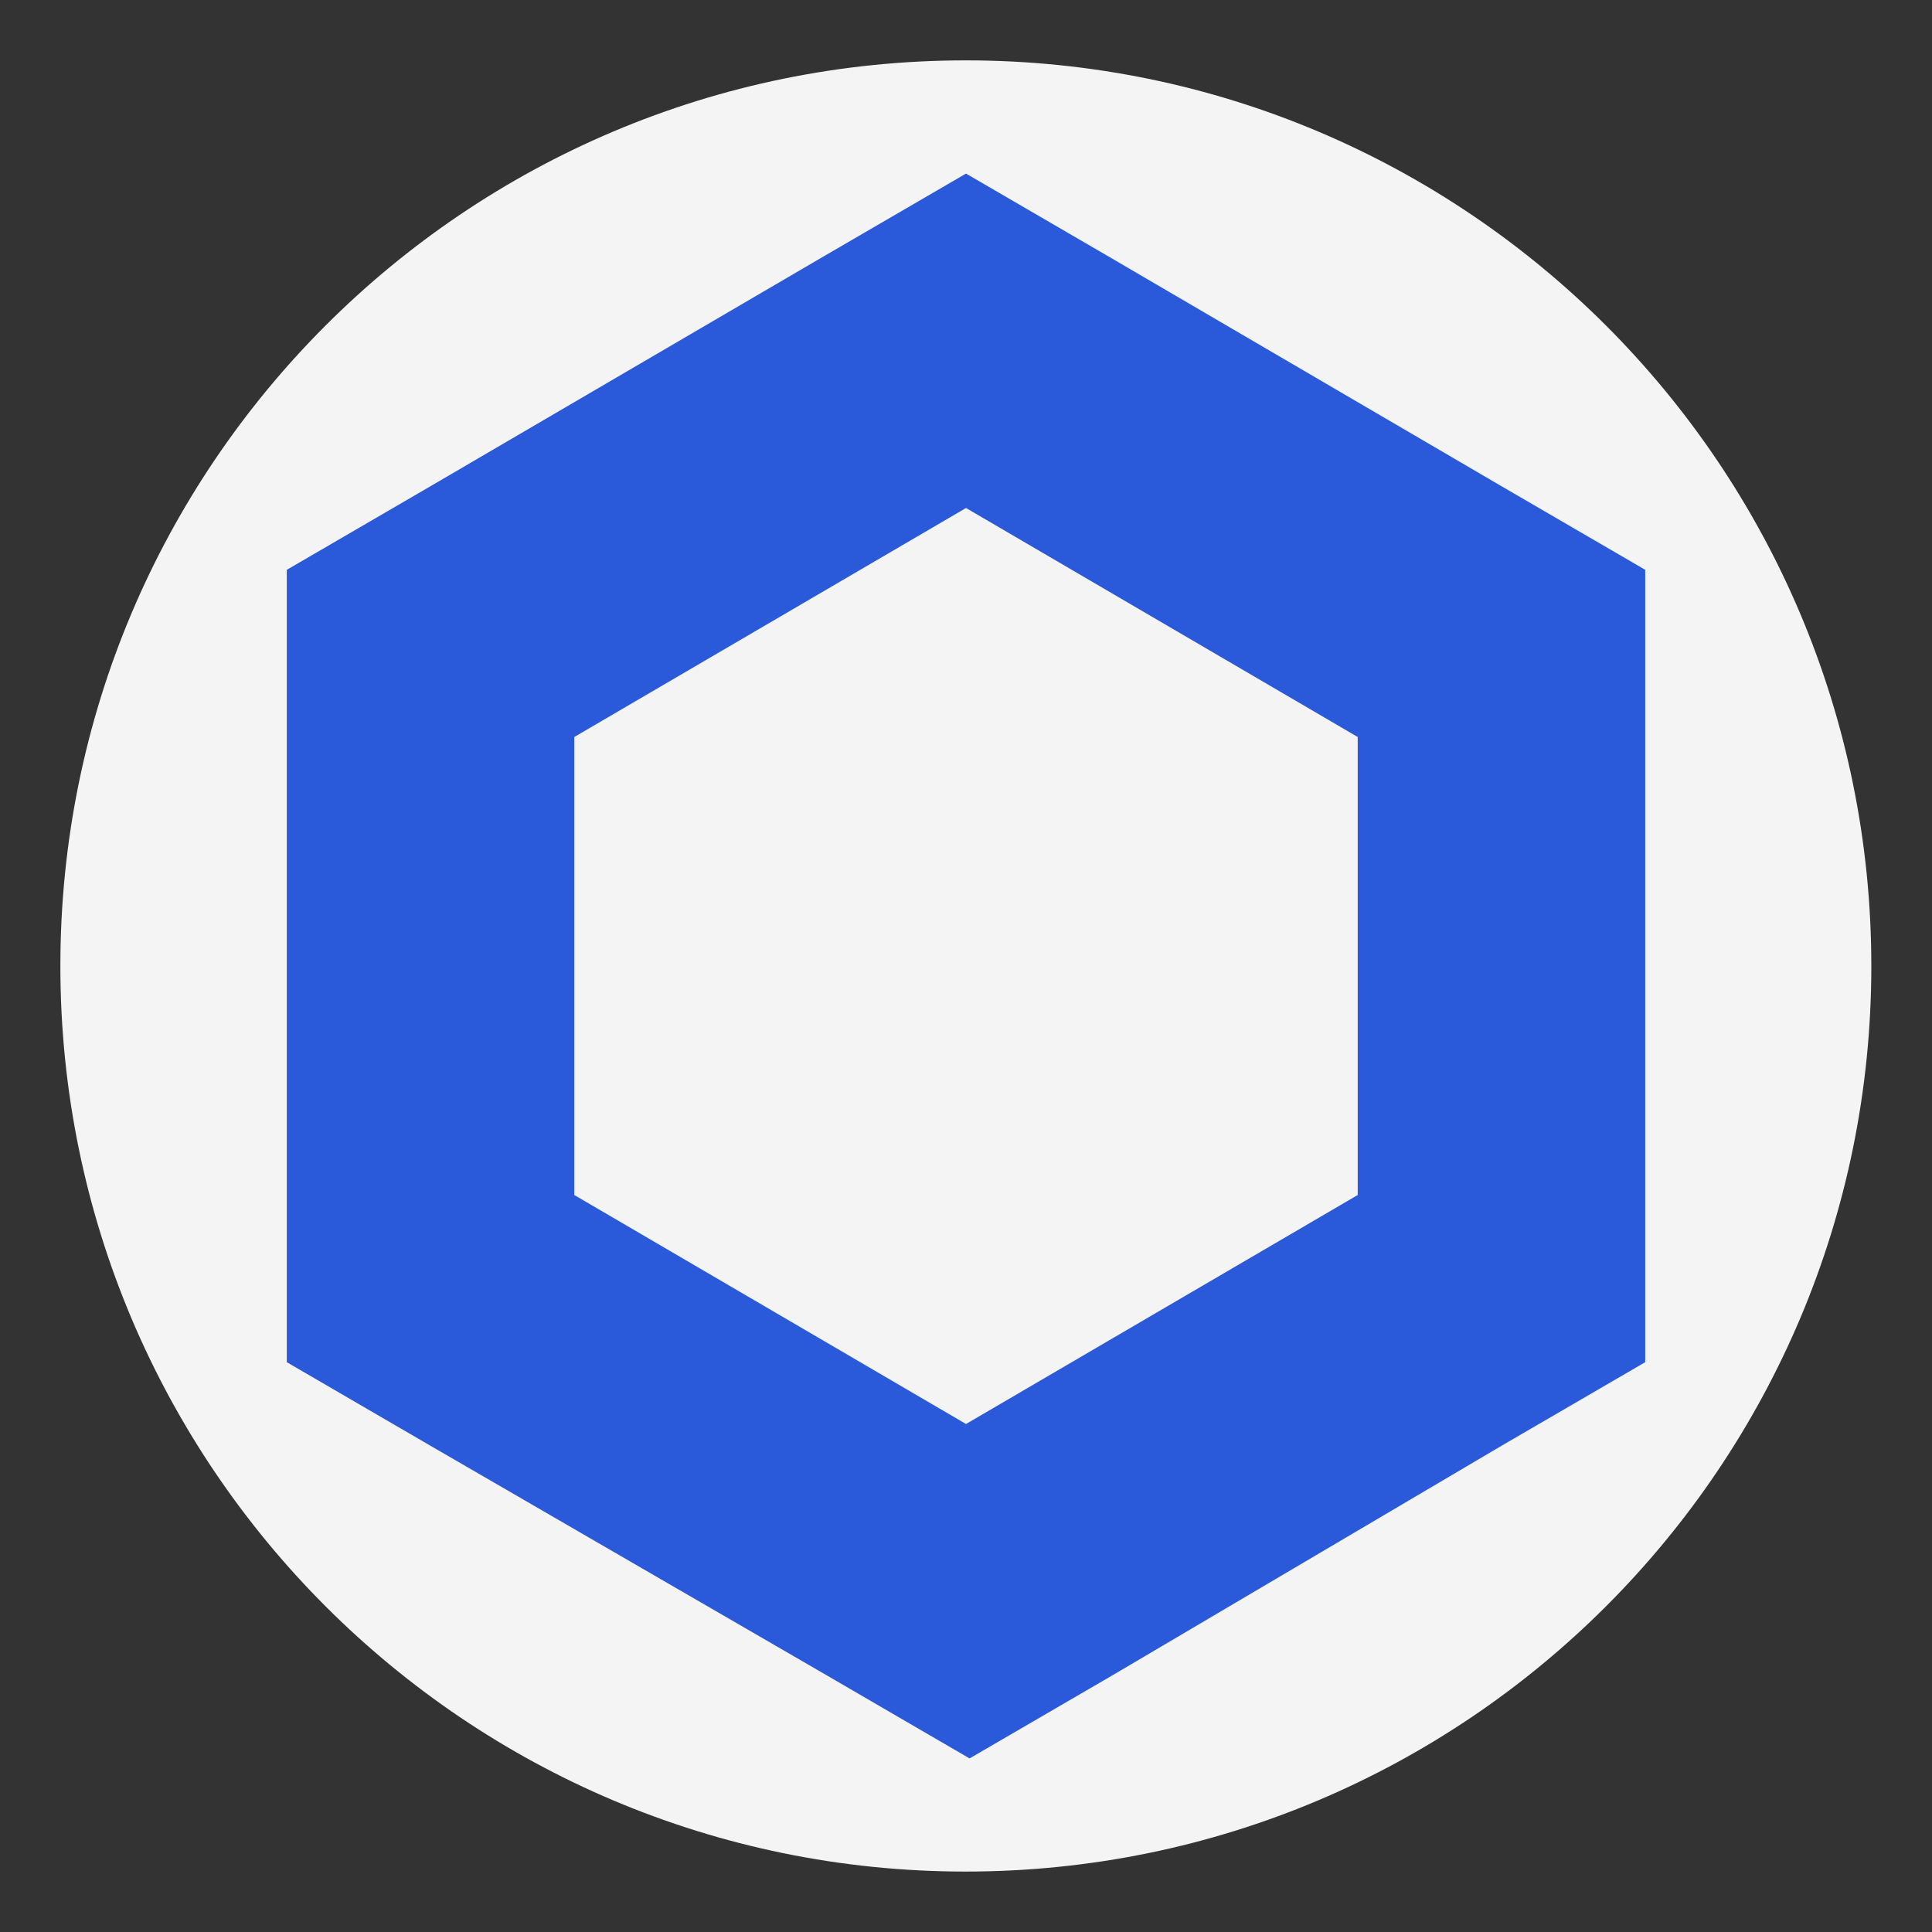
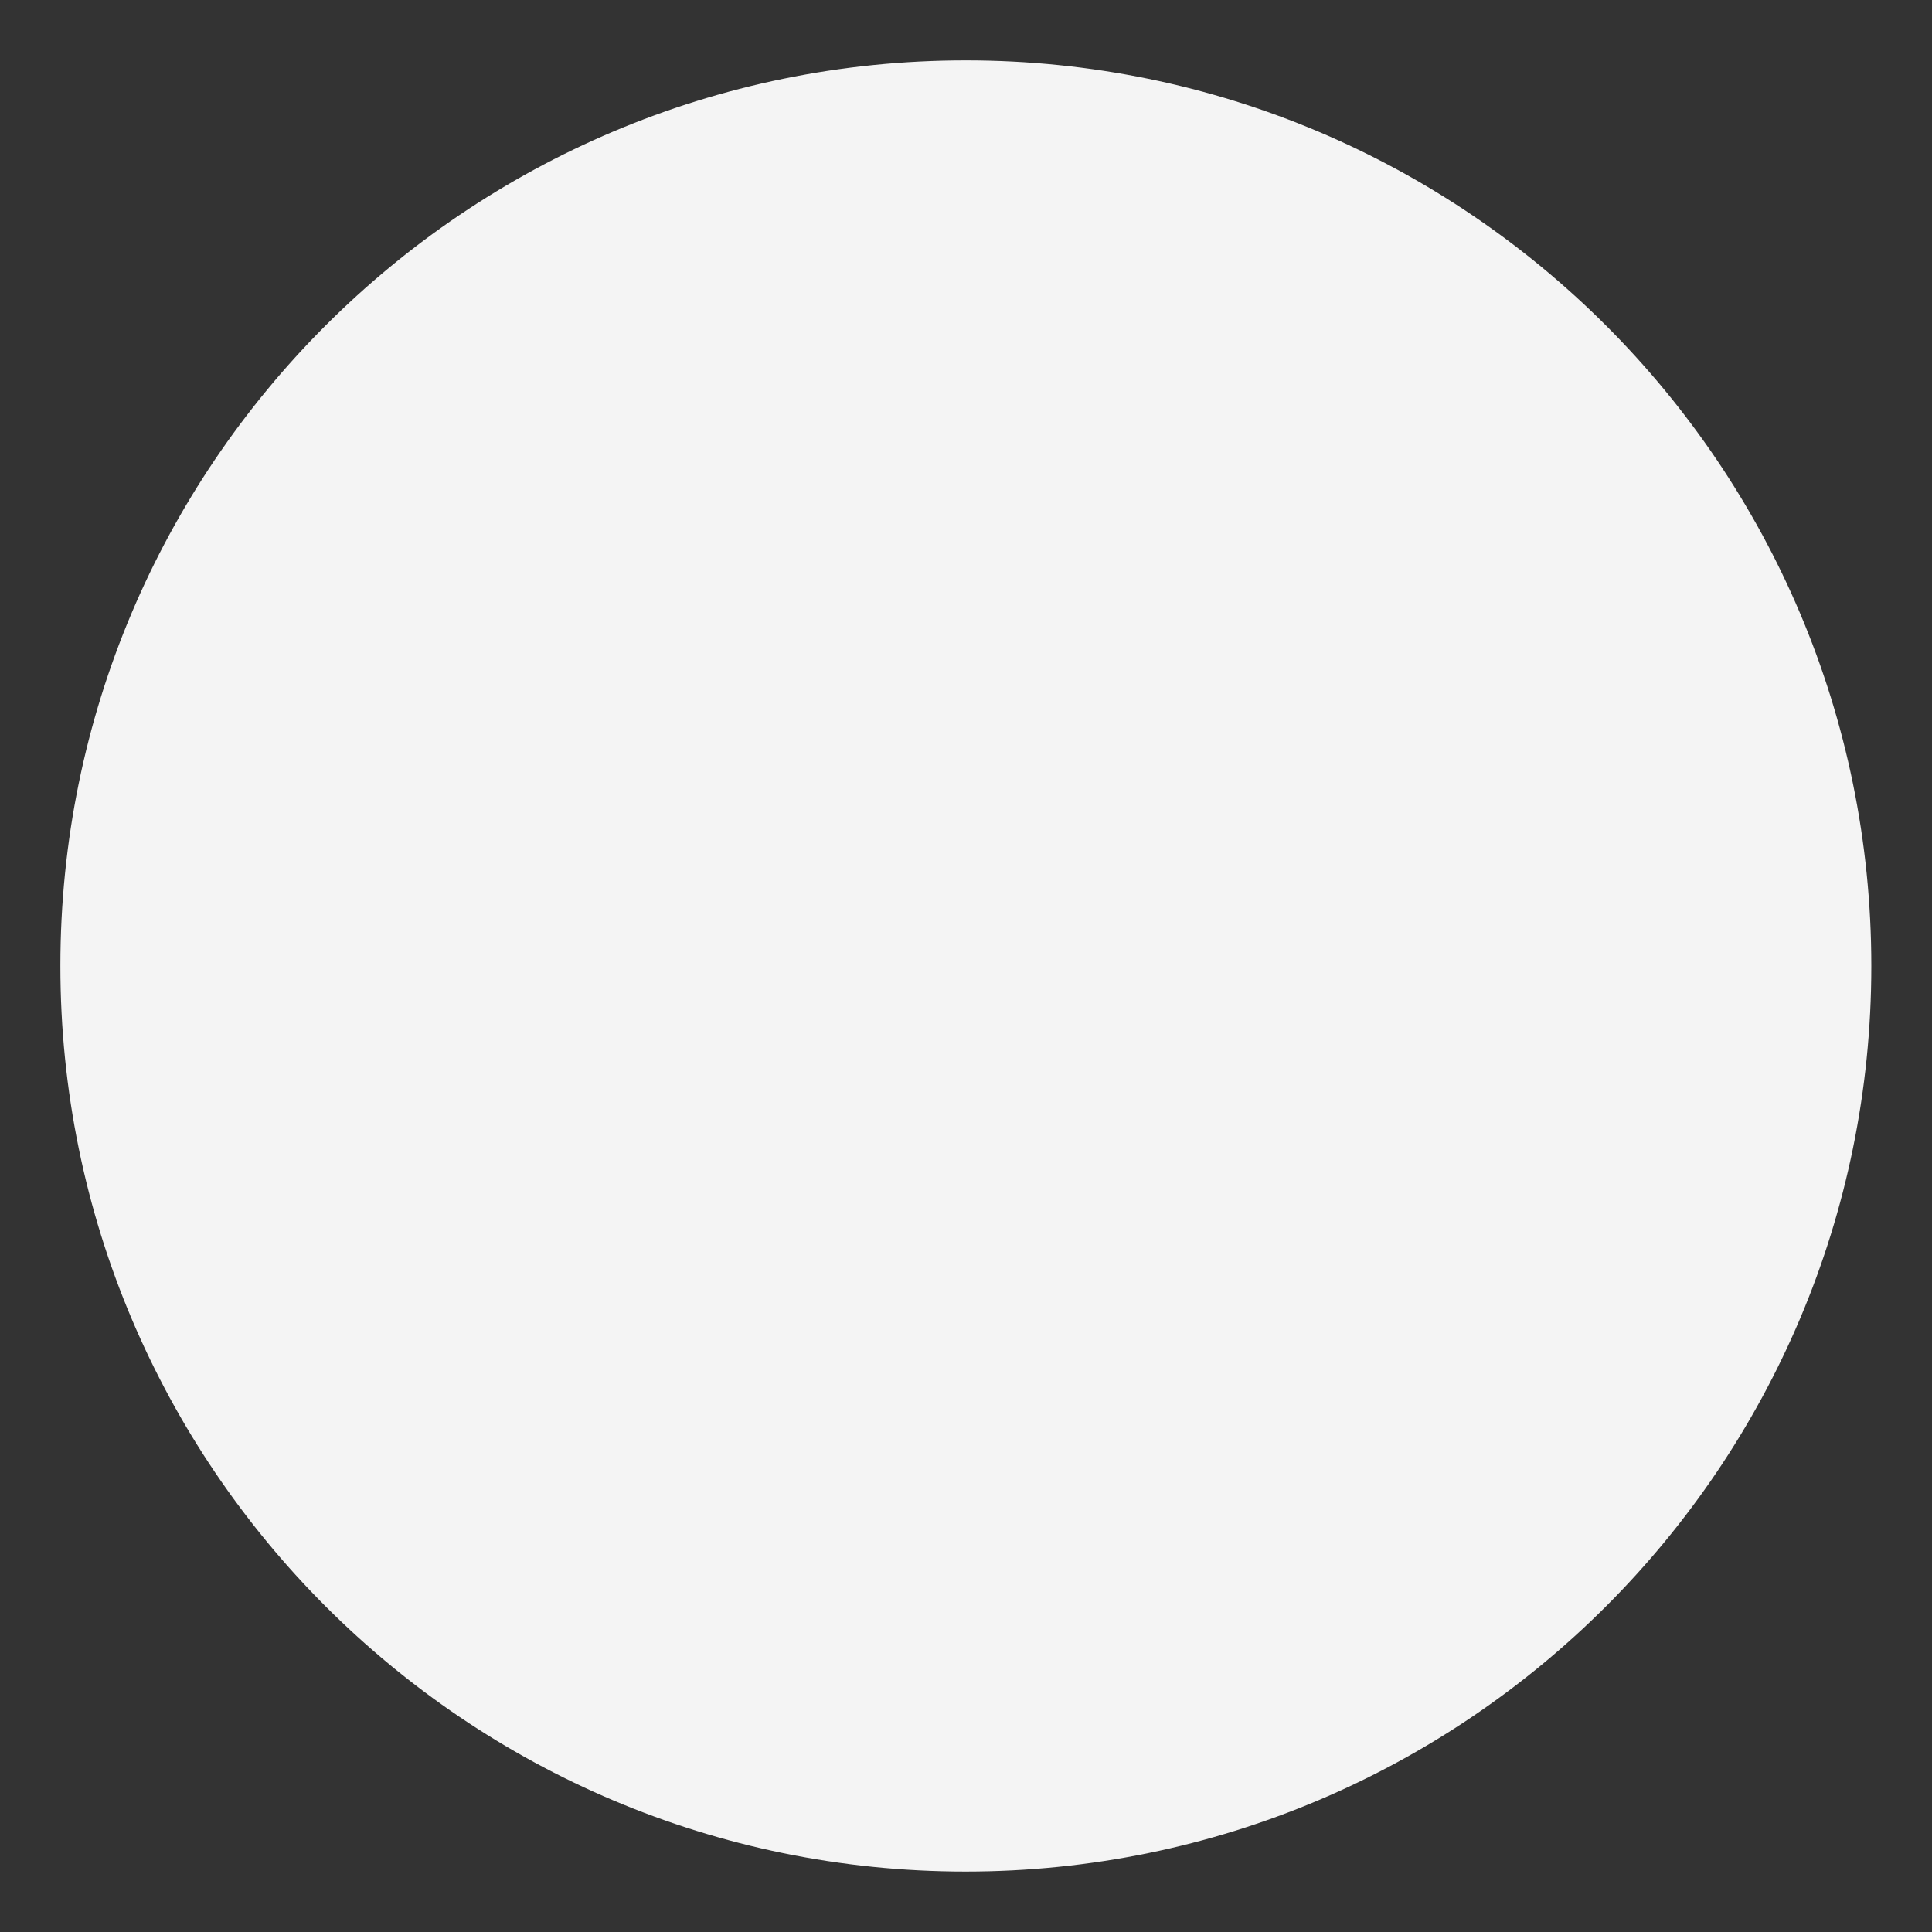
<svg xmlns="http://www.w3.org/2000/svg" width="32px" height="32px" viewBox="0 0 32 32" version="1.1">
  <rect x="0" y="0" width="32" height="32" fill="#333333" stroke="none" />
  <title>link</title>
  <g id="link" stroke="none" stroke-width="1" fill="none" fill-rule="evenodd">
    <path d="M30.995,16 C30.995,24.282 24.28,30.998 15.994,30.999 C7.714,30.999 0.999,24.282 1,15.999 C0.998,7.715 7.713,1 15.996,1 C24.28,1 30.995,7.716 30.995,16 L30.995,16 Z" id="Path" fill="#F4F4F4" fill-rule="nonzero" />
-     <path d="M16,2.875 L13.619,4.26 L7.131,8.053 L4.75,9.438 L4.75,22.562 L7.131,23.947 L13.678,27.74 L16.059,29.125 L18.44,27.74 L24.869,23.947 L27.25,22.562 L27.25,9.438 L24.869,8.053 L18.381,4.26 L16,2.875 Z M9.512,19.793 L9.512,12.207 L16,8.414 L22.488,12.207 L22.488,19.793 L16,23.586 L9.512,19.793 Z" id="Path" fill="#2A5ADA" fill-rule="nonzero" />
  </g>
</svg>